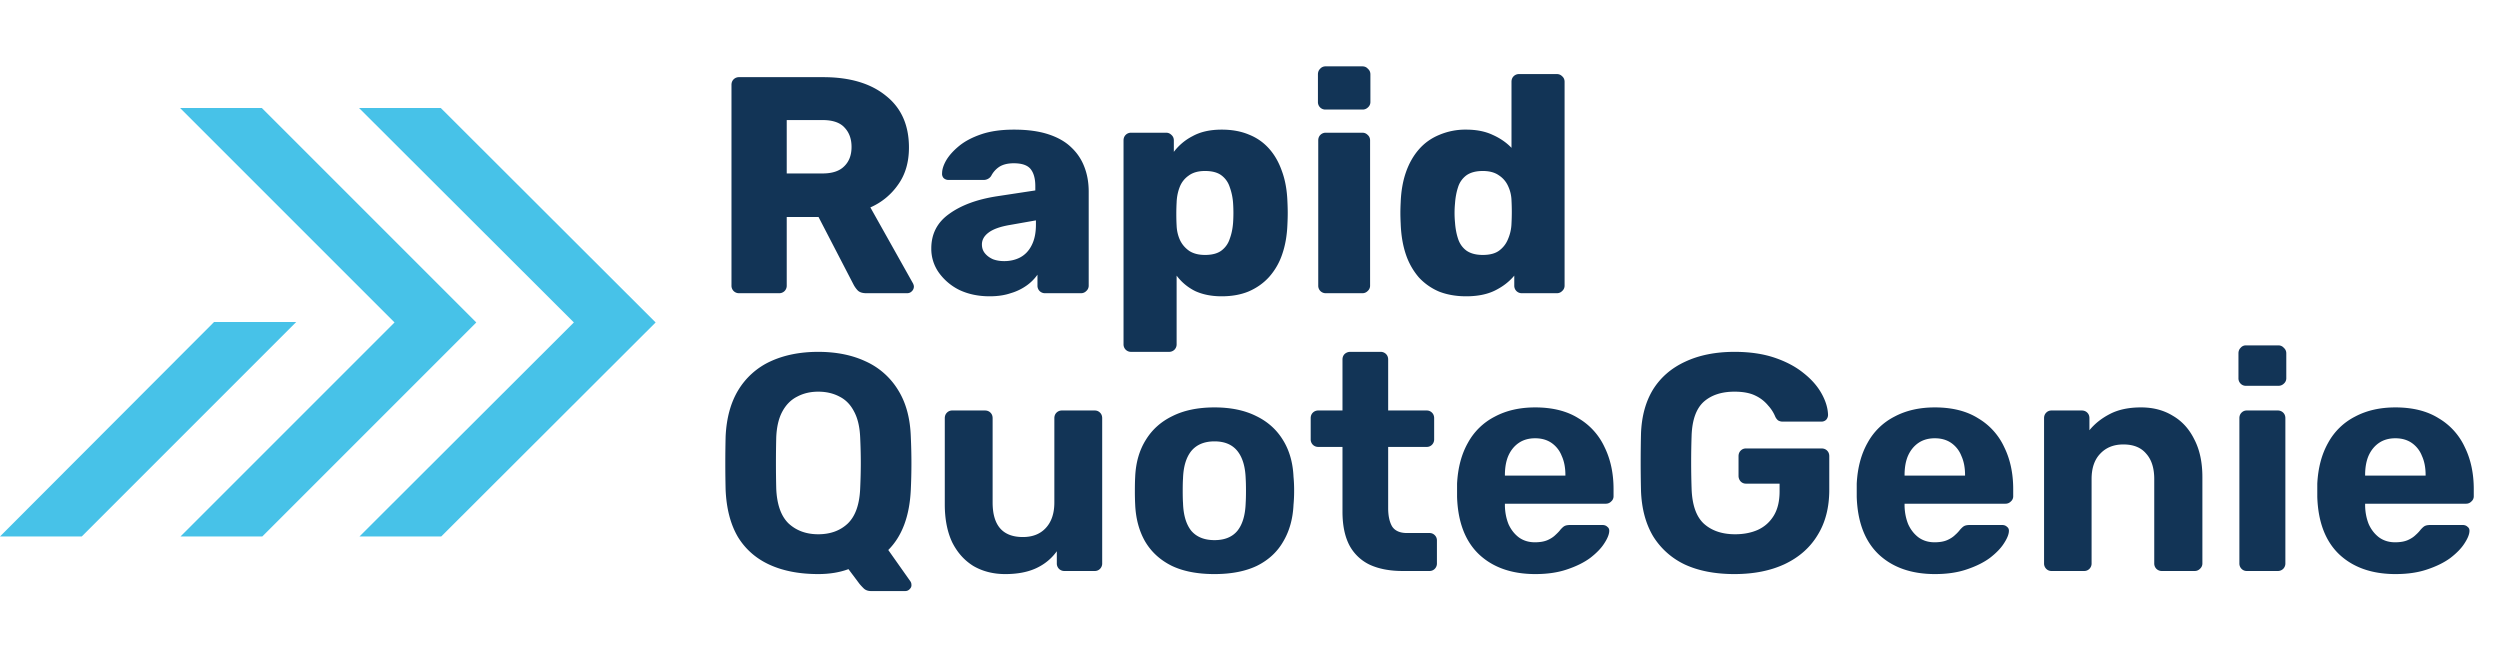
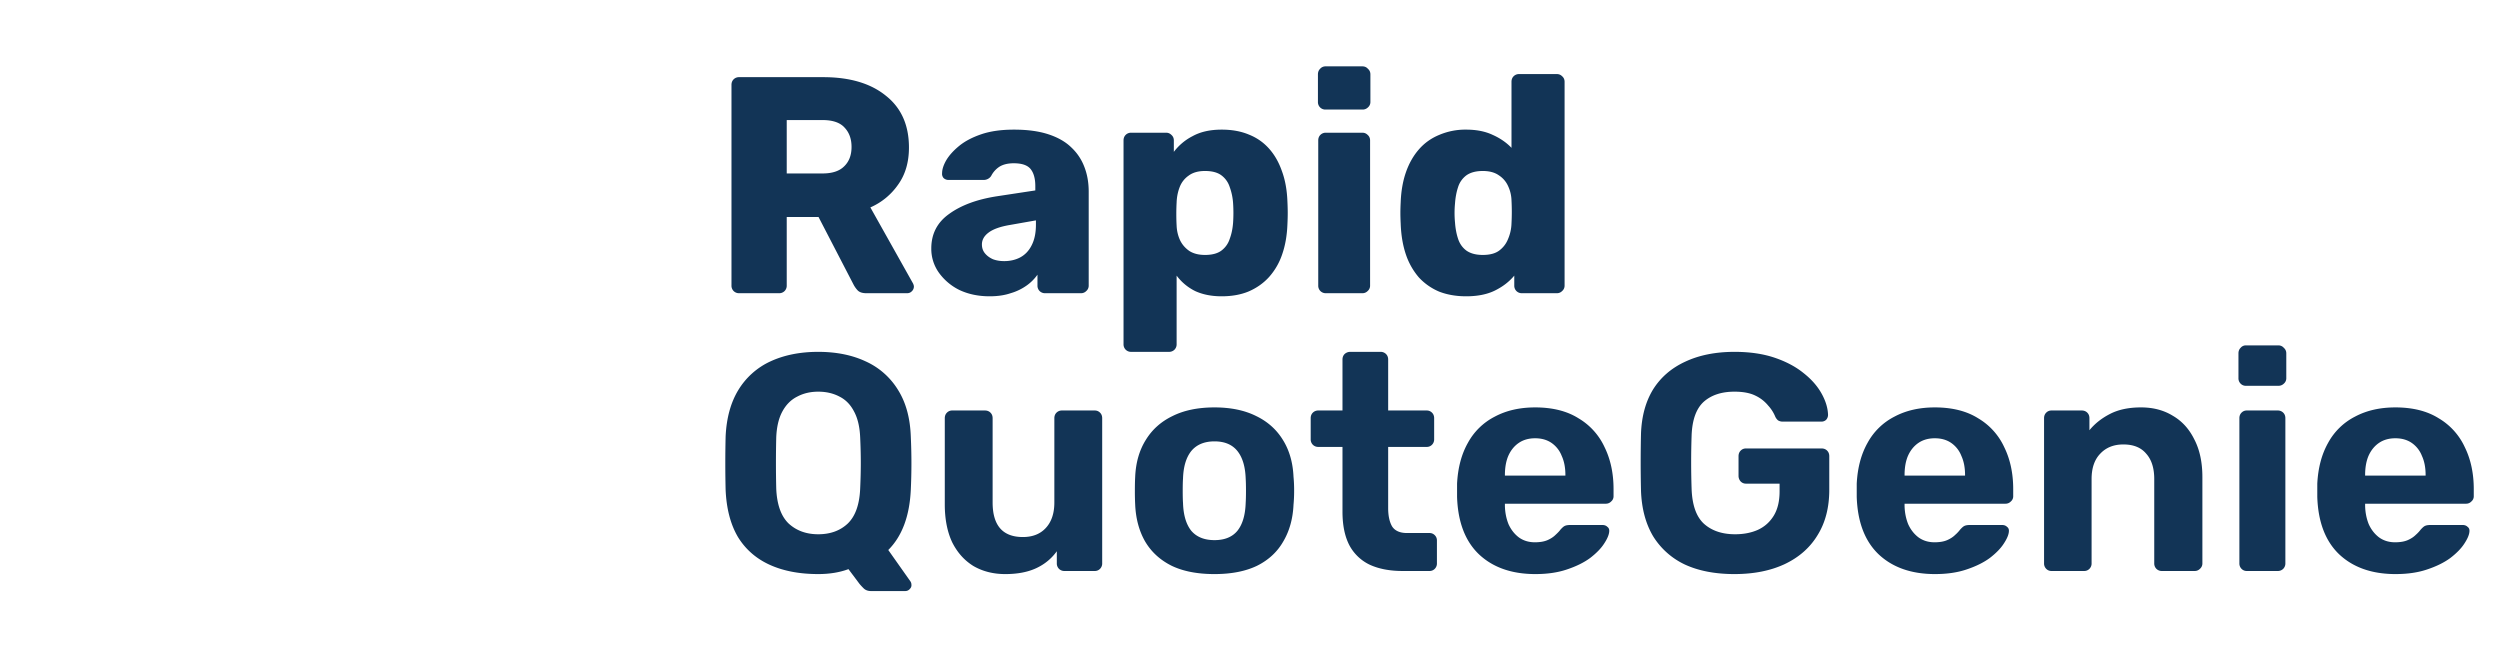
<svg xmlns="http://www.w3.org/2000/svg" width="162" height="42" fill="none">
-   <path d="M5.298 34.762l13.895-13.895H13.87L0 34.762h5.298z" fill="#47C2E8" />
-   <path d="M11.695 34.765h5.299l13.87-13.87L16.968 7H11.67l13.896 13.895-13.87 13.87z" fill="#47C2E8" />
-   <path d="M23.292 34.765h5.298l13.895-13.87L28.565 7h-5.298l13.92 13.895-13.895 13.87z" fill="#47C2E8" />
  <path d="M47.9 19a.487.487 0 01-.36-.14.487.487 0 01-.14-.36v-13c0-.147.047-.267.14-.36A.487.487 0 0147.9 5h5.44c1.72 0 3.073.4 4.06 1.2 1 .787 1.5 1.907 1.5 3.36 0 .947-.233 1.747-.7 2.4a4.257 4.257 0 01-1.8 1.48l2.76 4.92c.04.08.06.153.06.22a.42.42 0 01-.14.3c-.08.08-.18.12-.3.12h-2.64c-.253 0-.44-.06-.56-.18a1.697 1.697 0 01-.26-.36l-2.28-4.4h-2.06v4.44a.487.487 0 01-.14.36.487.487 0 01-.36.14H47.9zm3.08-7.76h2.32c.627 0 1.093-.153 1.4-.46.32-.307.48-.727.48-1.26 0-.52-.153-.94-.46-1.26-.293-.32-.767-.48-1.42-.48h-2.32v3.46zm13.148 7.96c-.72 0-1.367-.133-1.94-.4a3.575 3.575 0 01-1.34-1.12 2.653 2.653 0 01-.5-1.58c0-.947.387-1.693 1.16-2.24.773-.56 1.8-.94 3.08-1.14l2.5-.38v-.28c0-.48-.1-.847-.3-1.1-.2-.253-.566-.38-1.1-.38-.373 0-.68.073-.92.22a1.57 1.57 0 00-.54.6.575.575 0 01-.5.26h-2.24a.46.46 0 01-.34-.12.404.404 0 01-.1-.32c0-.24.087-.513.26-.82.187-.32.467-.633.84-.94.373-.307.853-.56 1.44-.76.587-.2 1.294-.3 2.12-.3.867 0 1.607.1 2.22.3.614.2 1.107.48 1.48.84.387.36.674.787.86 1.28.187.48.28 1.013.28 1.6v6.08a.456.456 0 01-.16.36.463.463 0 01-.34.14h-2.32a.488.488 0 01-.36-.14.487.487 0 01-.14-.36v-.7a2.902 2.902 0 01-.7.7 3.43 3.43 0 01-1.04.5c-.386.133-.84.2-1.36.2zm.94-2.28c.387 0 .734-.08 1.04-.24.32-.173.567-.433.74-.78.187-.36.28-.807.28-1.34v-.28l-1.7.3c-.626.107-1.087.273-1.38.5-.28.213-.42.467-.42.76 0 .227.067.42.2.58.133.16.307.287.52.38.213.08.454.12.72.12zm8.237 5.88a.487.487 0 01-.36-.14.487.487 0 01-.14-.36V9.1c0-.147.047-.267.14-.36a.487.487 0 01.36-.14h2.26c.133 0 .247.047.34.14.107.093.16.213.16.36v.74a3.543 3.543 0 011.22-1.02c.507-.28 1.133-.42 1.88-.42.667 0 1.253.107 1.76.32.507.2.94.5 1.3.9.36.4.64.887.84 1.46.213.573.333 1.233.36 1.98.013.267.02.513.02.74 0 .227-.007.473-.02.74-.027.72-.14 1.367-.34 1.94a4.24 4.24 0 01-.84 1.46c-.36.4-.8.713-1.32.94-.507.213-1.093.32-1.76.32-.653 0-1.227-.113-1.72-.34-.48-.24-.88-.573-1.2-1v4.44a.487.487 0 01-.14.36.487.487 0 01-.36.14h-2.44zm4.78-6.28c.453 0 .807-.093 1.06-.28a1.51 1.51 0 00.54-.76c.12-.32.193-.673.22-1.06a9.608 9.608 0 000-1.24 3.74 3.74 0 00-.22-1.06 1.51 1.51 0 00-.54-.76c-.253-.187-.607-.28-1.06-.28-.44 0-.793.1-1.06.3a1.59 1.59 0 00-.58.74c-.12.307-.187.64-.2 1a14.12 14.12 0 000 1.5c.013.333.087.647.22.94.133.28.333.513.6.7.267.173.607.26 1.02.26zM85.922 19a.487.487 0 01-.36-.14.487.487 0 01-.14-.36V9.1c0-.147.047-.267.14-.36a.487.487 0 01.36-.14h2.36c.133 0 .247.047.34.14.107.093.16.213.16.36v9.4a.456.456 0 01-.16.36.463.463 0 01-.34.14h-2.36zm-.02-11.9a.487.487 0 01-.36-.14.487.487 0 01-.14-.36V4.82c0-.147.047-.267.14-.36a.456.456 0 01.36-.16h2.38c.147 0 .267.053.36.16.107.093.16.213.16.36V6.6a.456.456 0 01-.16.36.487.487 0 01-.36.14h-2.38zm9.103 12.1c-.64 0-1.22-.1-1.74-.3a3.804 3.804 0 01-1.32-.92 4.463 4.463 0 01-.84-1.48c-.2-.587-.313-1.253-.34-2-.013-.267-.02-.5-.02-.7 0-.213.007-.447.02-.7.027-.72.14-1.367.34-1.94s.48-1.067.84-1.48c.36-.413.8-.727 1.32-.94a4.31 4.31 0 011.74-.34c.667 0 1.24.113 1.72.34.48.213.887.493 1.22.84V5.3c0-.147.047-.267.14-.36a.487.487 0 01.36-.14h2.44c.134 0 .247.047.34.14.107.093.16.213.16.36v13.2a.455.455 0 01-.16.36.461.461 0 01-.34.14h-2.26a.487.487 0 01-.36-.14.487.487 0 01-.14-.36v-.64c-.32.387-.733.707-1.24.96-.506.253-1.133.38-1.88.38zm1.08-2.68c.454 0 .807-.093 1.06-.28.267-.2.46-.453.58-.76a2.74 2.74 0 00.22-1 14.12 14.12 0 000-1.5 2.334 2.334 0 00-.22-.92 1.613 1.613 0 00-.6-.7c-.266-.187-.613-.28-1.04-.28-.44 0-.793.093-1.06.28a1.51 1.51 0 00-.54.76c-.106.32-.173.673-.2 1.06-.04.413-.04.827 0 1.24.027.387.094.74.2 1.06.107.32.287.573.54.76.267.187.62.28 1.06.28zM56.44 38.3c-.2 0-.36-.06-.48-.18a4.332 4.332 0 01-.26-.28l-.72-.96c-.573.213-1.227.32-1.96.32-1.213 0-2.26-.2-3.14-.6-.88-.4-1.567-1-2.06-1.8-.48-.813-.747-1.833-.8-3.06a73.308 73.308 0 010-3.44c.053-1.2.327-2.207.82-3.02a4.764 4.764 0 012.08-1.86c.893-.413 1.927-.62 3.1-.62s2.2.207 3.08.62a4.742 4.742 0 012.1 1.86c.507.813.78 1.82.82 3.02a36.542 36.542 0 010 3.44c-.08 1.707-.567 3.007-1.46 3.9L59 37.68a.378.378 0 01.06.2c.013.107-.02.2-.1.28a.38.38 0 01-.3.14h-2.22zm-3.42-3.68c.787 0 1.427-.233 1.92-.7.493-.48.76-1.24.8-2.28.027-.587.04-1.133.04-1.64 0-.52-.013-1.067-.04-1.64-.027-.693-.16-1.26-.4-1.7-.227-.44-.54-.76-.94-.96-.4-.213-.86-.32-1.38-.32-.507 0-.96.107-1.36.32-.4.2-.72.52-.96.96-.24.44-.373 1.007-.4 1.7a70.848 70.848 0 000 3.28c.04 1.04.307 1.8.8 2.28.507.467 1.147.7 1.92.7zm12.122 2.58c-.773 0-1.46-.173-2.06-.52-.586-.36-1.046-.873-1.38-1.54-.32-.68-.48-1.5-.48-2.46V27.1c0-.147.047-.267.14-.36a.463.463 0 01.34-.14h2.12c.147 0 .267.047.36.14.094.093.14.213.14.36v5.46c0 1.493.654 2.24 1.96 2.24.627 0 1.12-.193 1.48-.58.374-.4.56-.953.56-1.66V27.1c0-.147.047-.267.14-.36a.487.487 0 01.36-.14h2.12c.134 0 .247.047.34.14.094.093.14.213.14.36v9.4a.487.487 0 01-.14.36.463.463 0 01-.34.14h-1.96a.487.487 0 01-.36-.14.487.487 0 01-.14-.36v-.78c-.346.48-.793.847-1.34 1.1-.546.253-1.213.38-2 .38zm13.558 0c-1.107 0-2.034-.18-2.78-.54-.747-.373-1.32-.9-1.72-1.58-.387-.68-.6-1.473-.64-2.38a17.42 17.42 0 01-.02-.9c0-.347.006-.647.02-.9.04-.92.266-1.713.68-2.38.413-.68.993-1.2 1.74-1.56.746-.373 1.653-.56 2.72-.56 1.053 0 1.953.187 2.7.56.746.36 1.326.88 1.74 1.56.413.667.64 1.46.68 2.38.026.253.04.553.04.9 0 .333-.014.633-.04.9-.04.907-.26 1.7-.66 2.38-.387.68-.954 1.207-1.7 1.58-.747.36-1.667.54-2.76.54zm0-2.2c.653 0 1.146-.2 1.48-.6.333-.413.513-1.013.54-1.8.013-.2.02-.467.02-.8s-.007-.6-.02-.8c-.027-.773-.207-1.367-.54-1.78-.334-.413-.827-.62-1.48-.62-.654 0-1.154.207-1.5.62-.334.413-.514 1.007-.54 1.78-.014.2-.02.467-.02.8s.006.6.02.8c.026.787.206 1.387.54 1.8.346.4.846.6 1.5.6zm12.193 2c-.827 0-1.534-.133-2.12-.4a2.899 2.899 0 01-1.34-1.28c-.294-.573-.44-1.293-.44-2.16v-4.2h-1.56a.487.487 0 01-.36-.14.487.487 0 01-.14-.36V27.1c0-.147.046-.267.14-.36a.487.487 0 01.36-.14h1.56v-3.3c0-.147.047-.267.14-.36a.533.533 0 01.36-.14h1.96a.49.49 0 01.36.14c.093.093.14.213.14.36v3.3h2.5c.133 0 .246.047.34.14.093.093.14.213.14.36v1.36a.487.487 0 01-.14.36.463.463 0 01-.34.14h-2.5v3.96c0 .507.087.907.26 1.2.187.28.507.42.96.42h1.46c.133 0 .246.047.34.14.093.093.14.207.14.34v1.48a.487.487 0 01-.14.36.463.463 0 01-.34.14h-1.74zm8.605.2c-1.534 0-2.754-.427-3.66-1.28-.894-.853-1.367-2.093-1.42-3.72v-.86c.053-1.027.286-1.907.7-2.64a4.113 4.113 0 011.74-1.7c.746-.4 1.62-.6 2.62-.6 1.12 0 2.053.233 2.8.7a4.225 4.225 0 011.7 1.88c.386.787.58 1.693.58 2.72v.46a.438.438 0 01-.16.34.465.465 0 01-.34.14h-6.54v.16c.013.427.093.82.24 1.18.16.347.38.627.66.84.293.213.64.32 1.04.32.333 0 .606-.047.82-.14.213-.093.386-.207.52-.34.146-.133.253-.247.32-.34.12-.133.213-.213.28-.24.08-.04.2-.06.36-.06h2.08c.133 0 .24.04.32.12.093.067.133.167.12.3-.014.213-.127.48-.34.8-.2.307-.5.613-.9.92-.4.293-.9.54-1.5.74-.587.2-1.267.3-2.04.3zm-1.98-6.38h3.92v-.04c0-.48-.08-.893-.24-1.24a1.82 1.82 0 00-.66-.84c-.294-.2-.647-.3-1.06-.3-.414 0-.767.1-1.06.3-.294.2-.52.48-.68.84-.147.347-.22.76-.22 1.24v.04zm14.879 6.38c-1.253 0-2.327-.207-3.22-.62a4.843 4.843 0 01-2.06-1.84c-.48-.813-.74-1.793-.78-2.94a81.298 81.298 0 010-3.7c.04-1.12.3-2.073.78-2.86.493-.787 1.187-1.387 2.08-1.8.907-.427 1.973-.64 3.2-.64.987 0 1.853.127 2.6.38.747.253 1.373.587 1.88 1 .507.4.893.84 1.16 1.32.267.48.407.94.42 1.38 0 .12-.04.227-.12.32a.433.433 0 01-.32.12h-2.48a.57.57 0 01-.32-.08.697.697 0 01-.18-.24 2.418 2.418 0 00-.46-.72 2.373 2.373 0 00-.82-.64c-.347-.173-.8-.26-1.36-.26-.84 0-1.507.22-2 .66-.48.44-.74 1.16-.78 2.16a51.053 51.053 0 000 3.5c.04 1.04.307 1.787.8 2.24.507.453 1.18.68 2.02.68.547 0 1.033-.093 1.46-.28.44-.2.787-.507 1.04-.92.253-.413.38-.94.38-1.58v-.5h-2.18a.463.463 0 01-.34-.14.534.534 0 01-.14-.36v-1.28c0-.147.047-.267.14-.36a.463.463 0 01.34-.14h4.9c.147 0 .267.047.36.14.093.093.14.213.14.36v2.18c0 1.147-.253 2.127-.76 2.94-.493.813-1.207 1.44-2.14 1.88-.92.427-2 .64-3.24.64zm12.999 0c-1.533 0-2.753-.427-3.66-1.28-.893-.853-1.367-2.093-1.42-3.72v-.86c.053-1.027.287-1.907.7-2.64a4.11 4.11 0 011.74-1.7c.747-.4 1.62-.6 2.62-.6 1.12 0 2.053.233 2.8.7a4.219 4.219 0 011.7 1.88c.387.787.58 1.693.58 2.72v.46a.435.435 0 01-.16.34.463.463 0 01-.34.14h-6.54v.16c.013.427.093.82.24 1.18.16.347.38.627.66.84.293.213.64.32 1.04.32.333 0 .607-.047.82-.14.213-.093.387-.207.52-.34a2.32 2.32 0 00.32-.34c.12-.133.213-.213.28-.24.08-.04.2-.06.36-.06h2.08c.133 0 .24.04.32.12.093.067.133.167.12.3-.013.213-.127.48-.34.8-.2.307-.5.613-.9.92-.4.293-.9.54-1.5.74-.587.2-1.267.3-2.04.3zm-1.98-6.38h3.92v-.04c0-.48-.08-.893-.24-1.24a1.82 1.82 0 00-.66-.84c-.293-.2-.647-.3-1.06-.3-.413 0-.767.1-1.06.3-.293.2-.52.48-.68.84-.147.347-.22.76-.22 1.24v.04zm9.519 6.18a.465.465 0 01-.34-.14.489.489 0 01-.14-.36v-9.4c0-.147.047-.267.14-.36a.465.465 0 01.34-.14h1.96c.147 0 .267.047.36.14.094.093.14.213.14.36v.78c.347-.427.794-.78 1.34-1.06.547-.28 1.214-.42 2-.42.787 0 1.474.18 2.06.54.6.347 1.067.86 1.4 1.54.347.667.52 1.48.52 2.44v5.58a.455.455 0 01-.16.36.461.461 0 01-.34.14h-2.12a.49.49 0 01-.36-.14.489.489 0 01-.14-.36v-5.46c0-.707-.173-1.253-.52-1.64-.333-.4-.826-.6-1.48-.6-.626 0-1.126.2-1.5.6-.373.387-.56.933-.56 1.64v5.46a.485.485 0 01-.14.36.461.461 0 01-.34.14h-2.12zm12.657 0a.461.461 0 01-.34-.14.485.485 0 01-.14-.36v-9.4c0-.147.046-.267.14-.36a.461.461 0 01.34-.14h2a.49.49 0 01.36.14c.093.093.14.213.14.36v9.4a.489.489 0 01-.14.36.49.49 0 01-.36.14h-2zm-.06-12a.461.461 0 01-.34-.14.485.485 0 01-.14-.36v-1.6c0-.147.046-.267.14-.36a.434.434 0 01.34-.16h2.1c.146 0 .266.053.36.16.106.093.16.213.16.36v1.6a.459.459 0 01-.16.36.49.49 0 01-.36.14h-2.1zm9.708 12.2c-1.533 0-2.753-.427-3.66-1.28-.893-.853-1.367-2.093-1.42-3.72v-.86c.053-1.027.287-1.907.7-2.64a4.11 4.11 0 011.74-1.7c.747-.4 1.62-.6 2.62-.6 1.12 0 2.053.233 2.8.7a4.219 4.219 0 011.7 1.88c.387.787.58 1.693.58 2.72v.46a.435.435 0 01-.16.34.463.463 0 01-.34.14h-6.54v.16c.013.427.093.82.24 1.18.16.347.38.627.66.84.293.213.64.32 1.04.32.333 0 .607-.047.82-.14.213-.093.387-.207.52-.34a2.32 2.32 0 00.32-.34c.12-.133.213-.213.28-.24.08-.04.2-.06.36-.06h2.08c.133 0 .24.04.32.12.093.067.133.167.12.3-.013.213-.127.48-.34.8-.2.307-.5.613-.9.92-.4.293-.9.54-1.5.74-.587.2-1.267.3-2.04.3zm-1.98-6.38h3.92v-.04c0-.48-.08-.893-.24-1.24a1.82 1.82 0 00-.66-.84c-.293-.2-.647-.3-1.06-.3-.413 0-.767.1-1.06.3-.293.2-.52.48-.68.84-.147.347-.22.76-.22 1.24v.04z" fill="#123456" />
</svg>